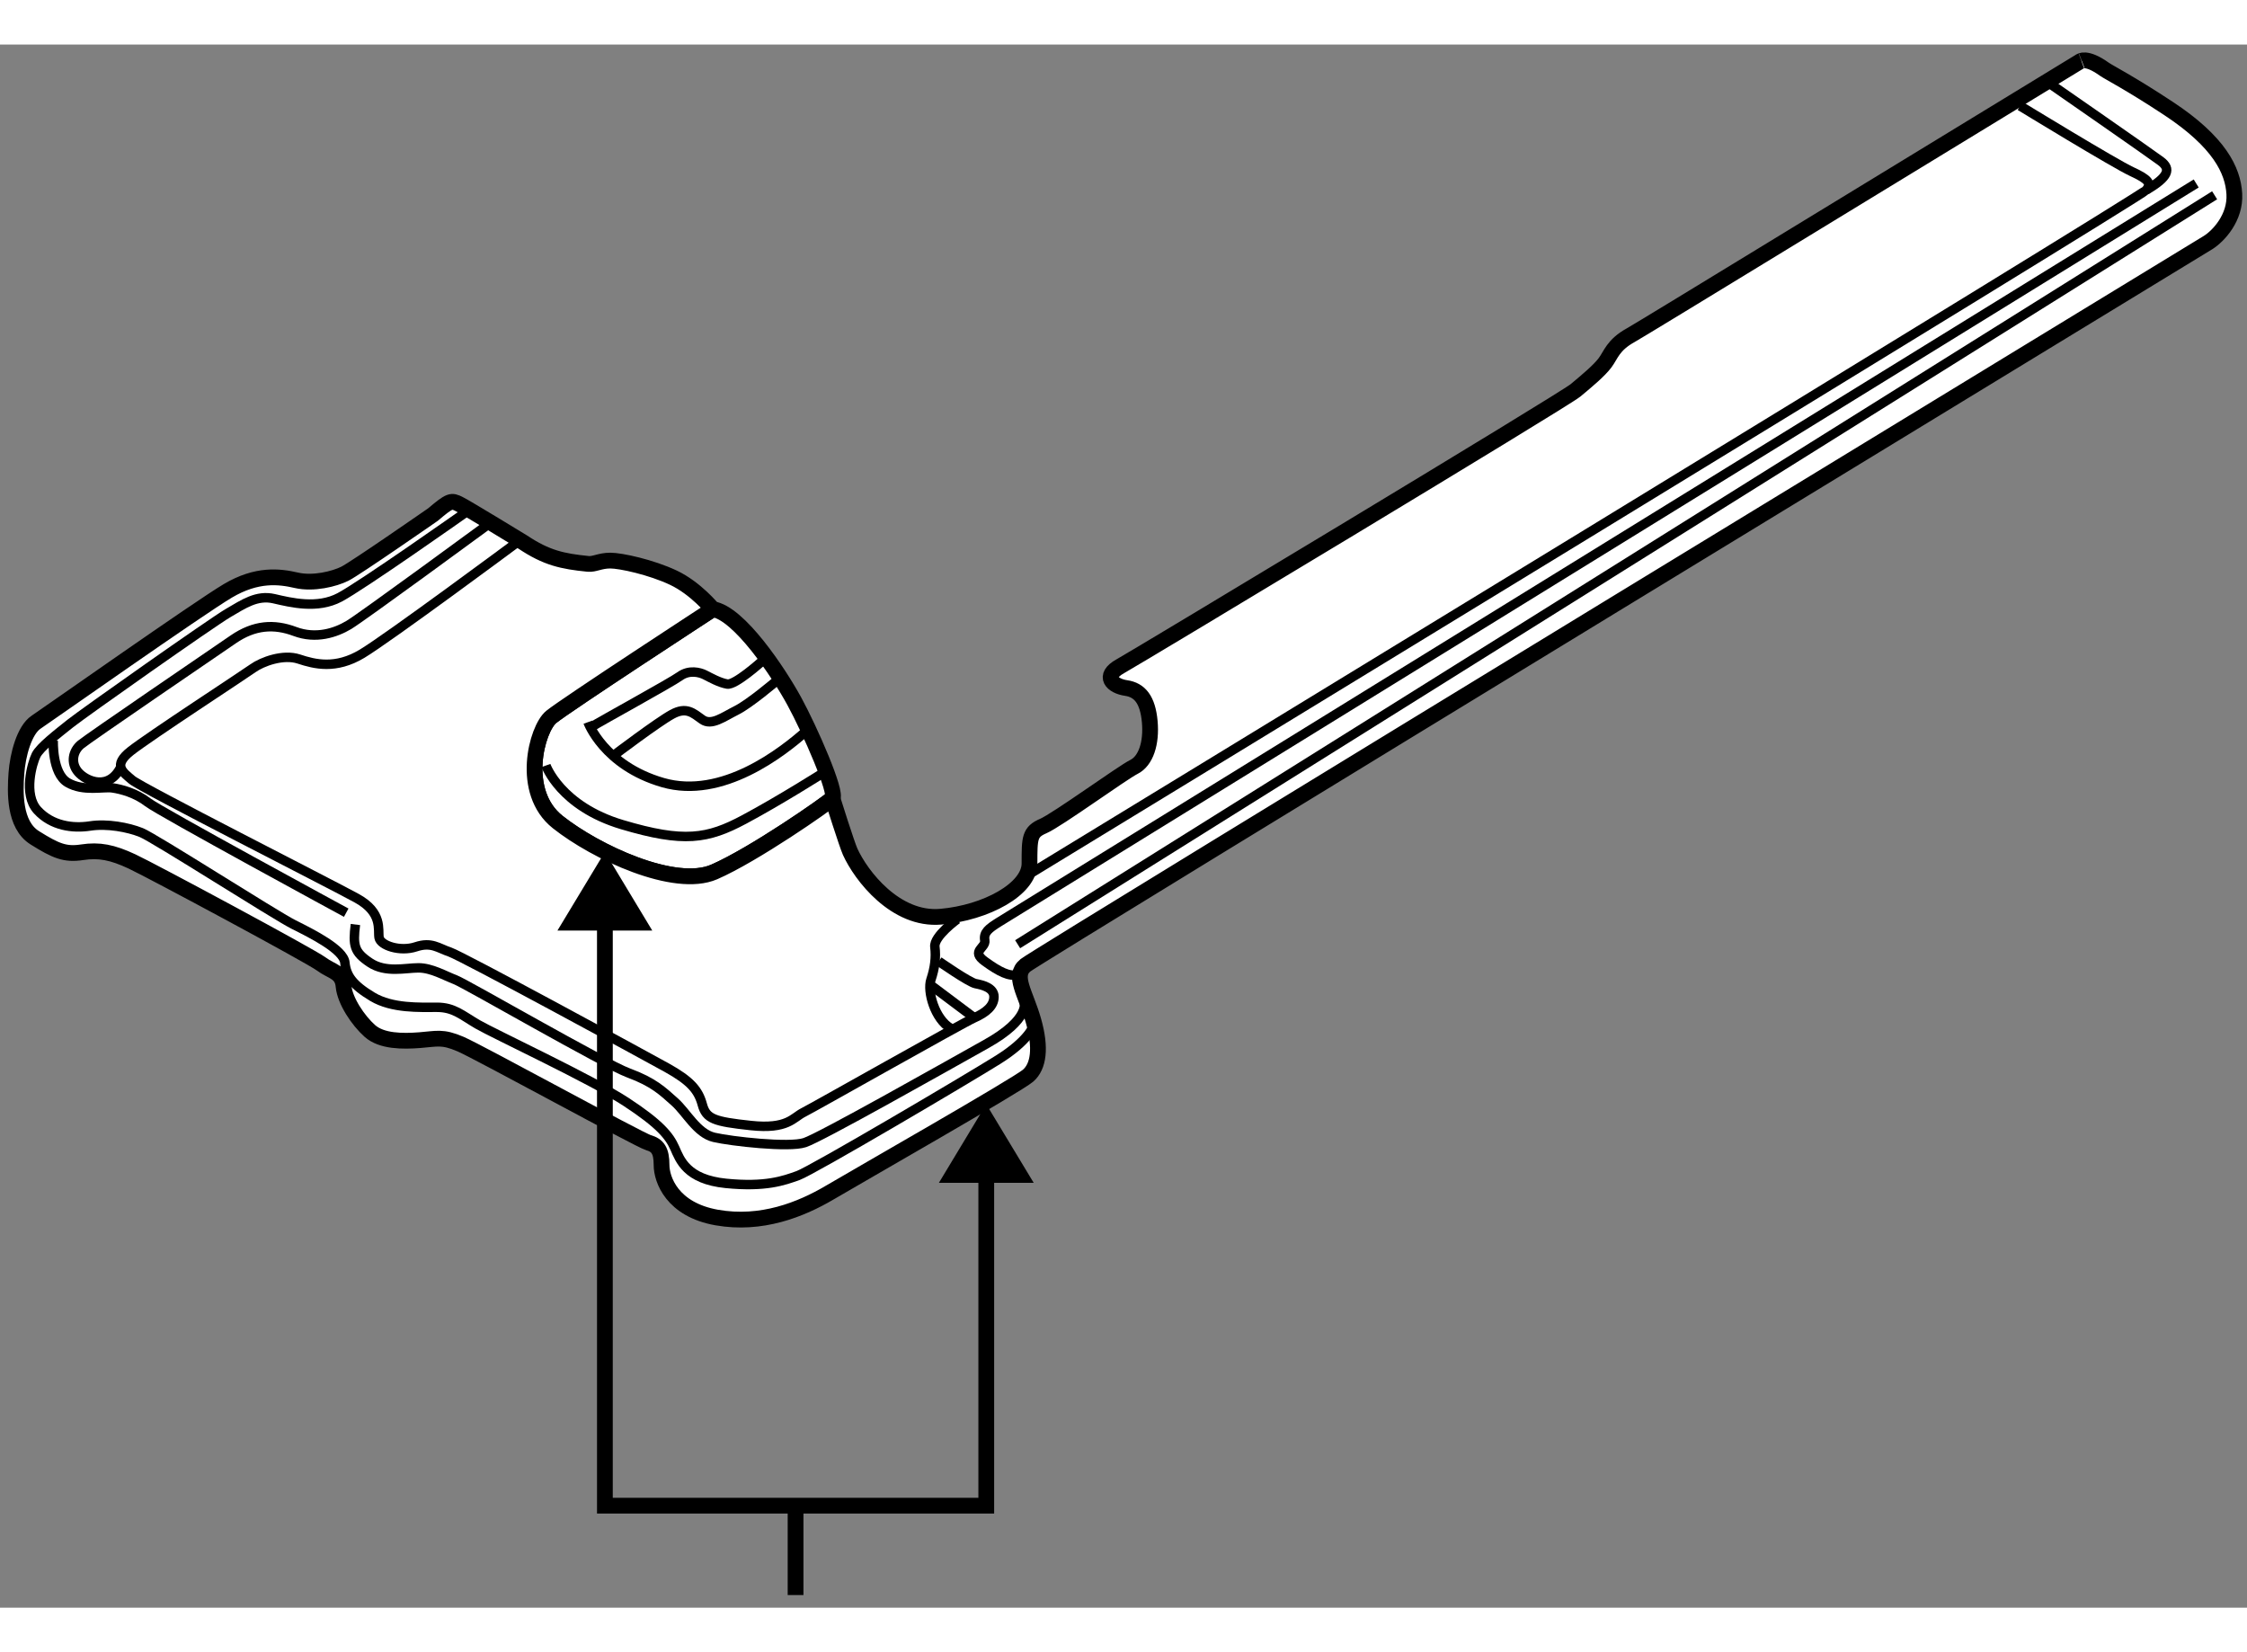
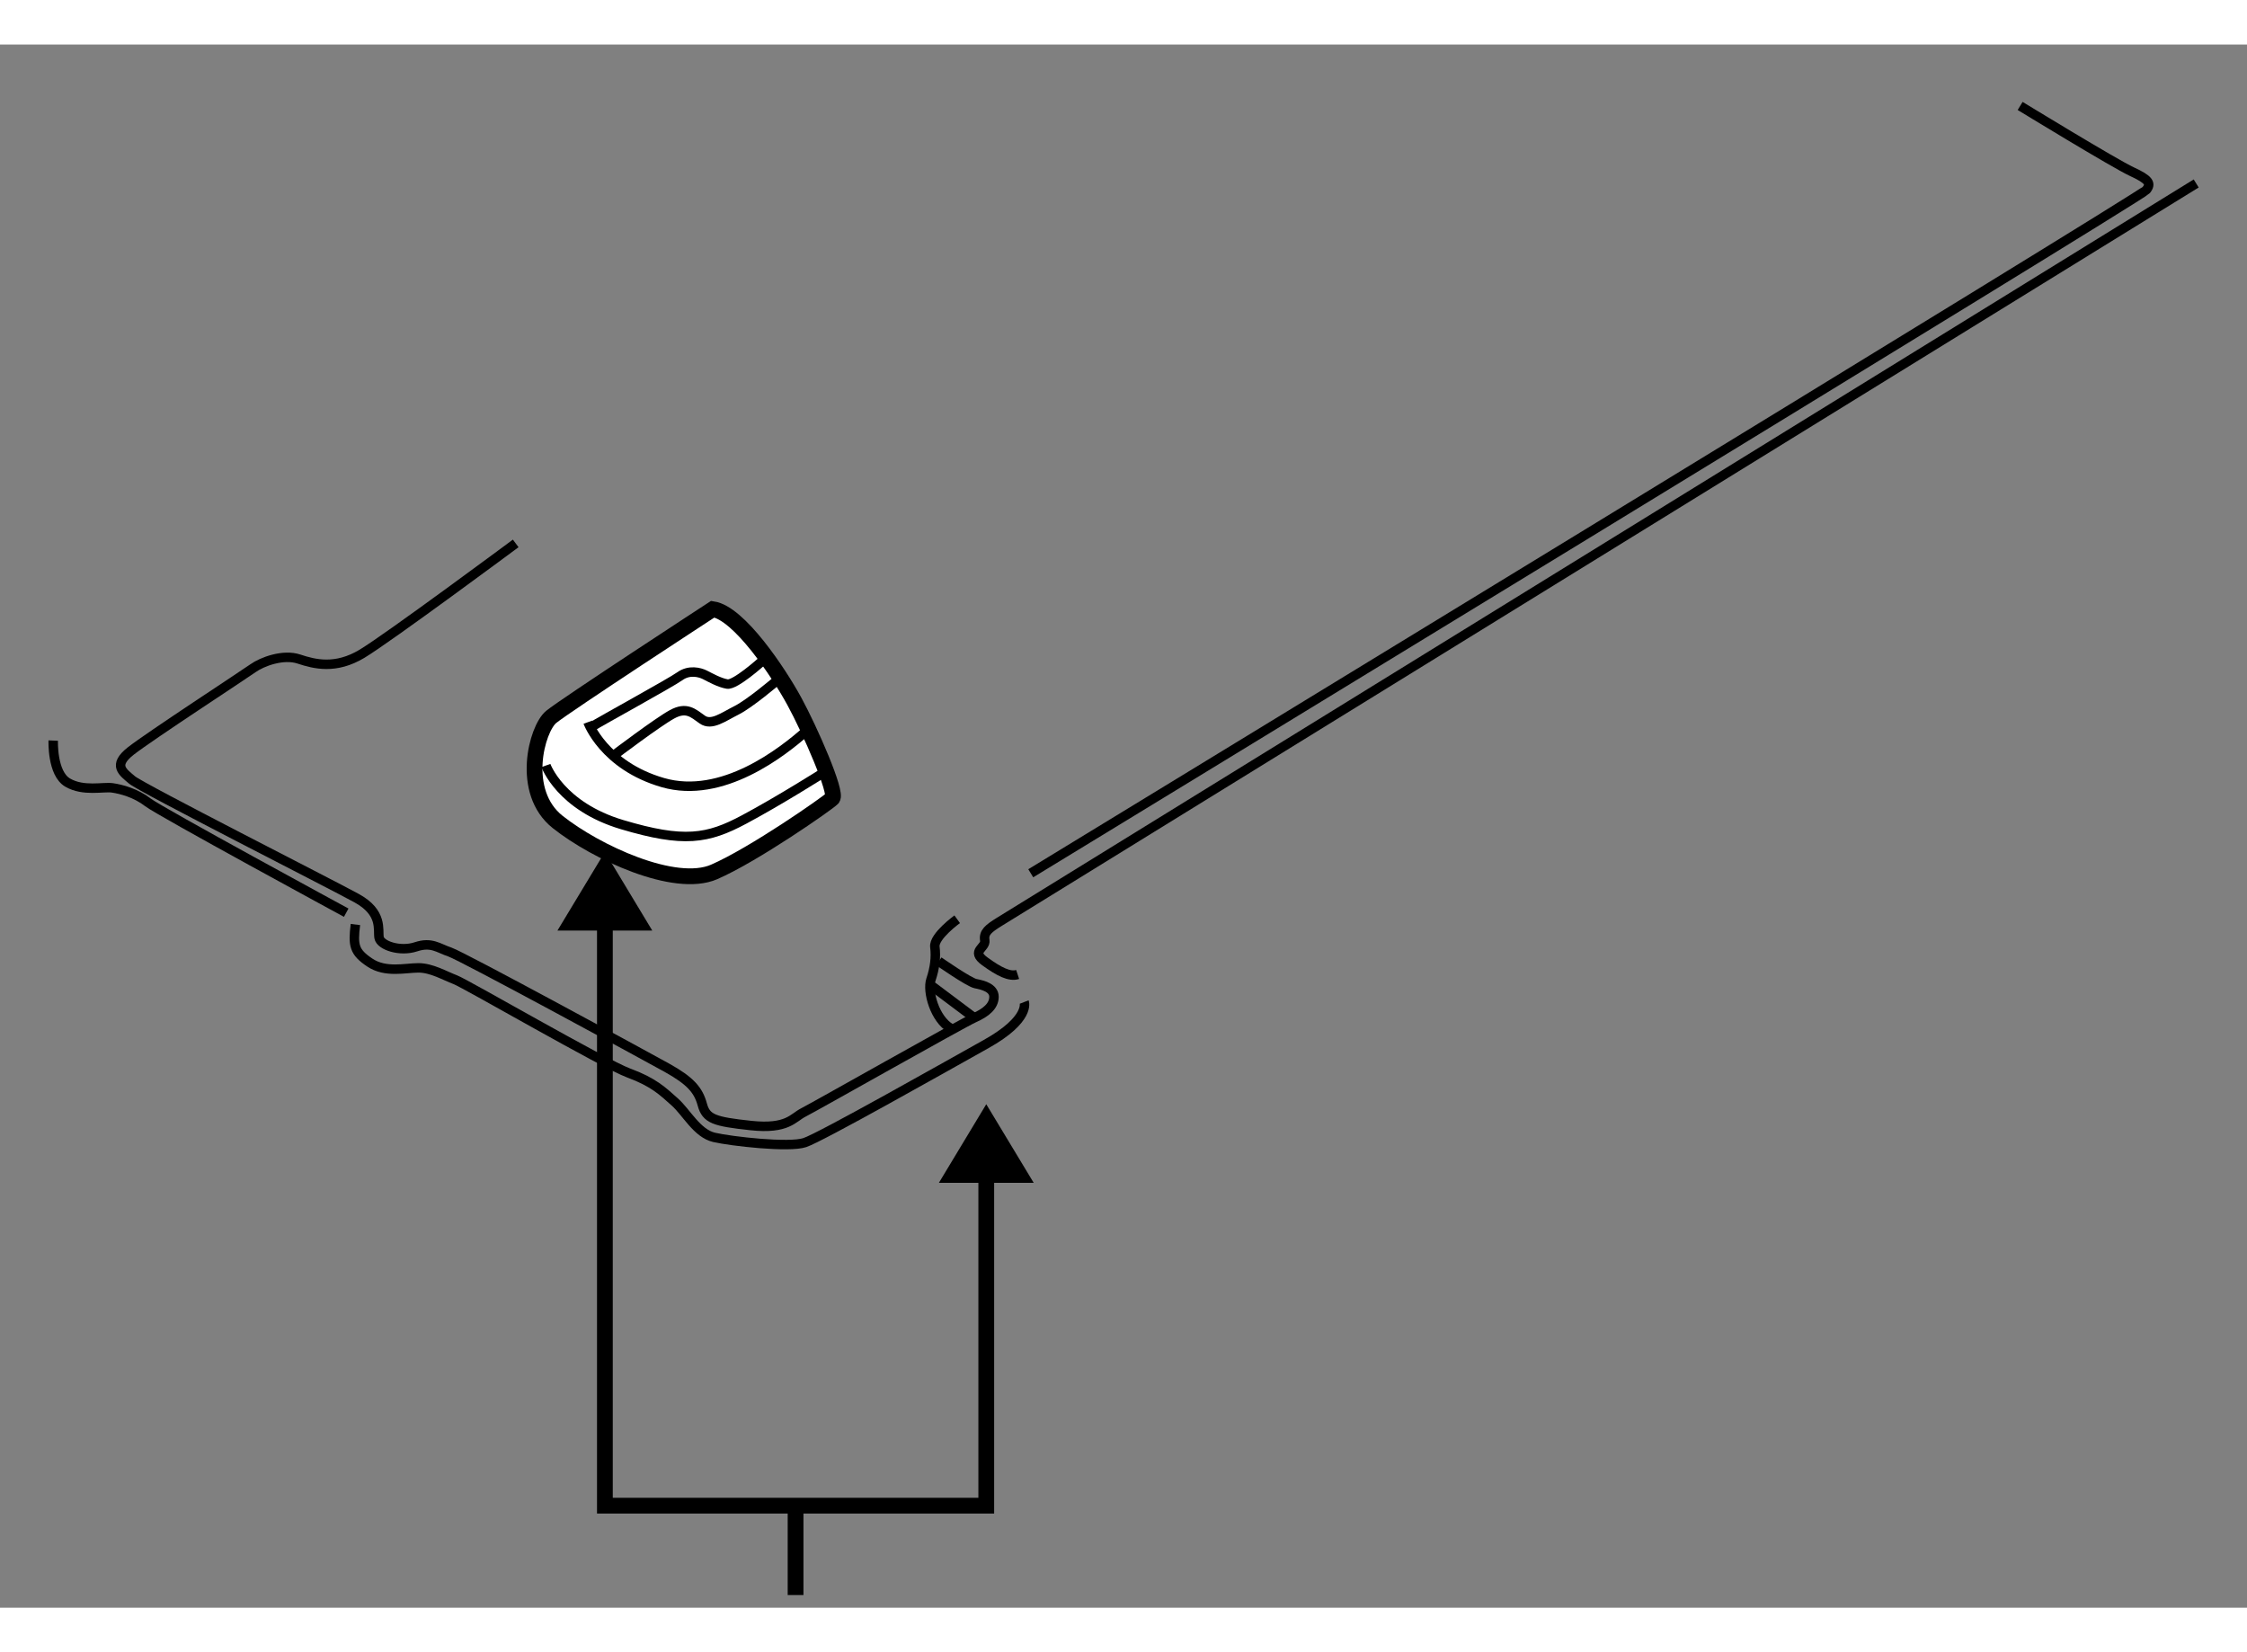
<svg xmlns="http://www.w3.org/2000/svg" version="1.1" x="0px" y="0px" width="244.8px" height="180px" viewBox="103.221 59.72 71.256 49.569" enable-background="new 0 0 244.8 180" xml:space="preserve">
  <rect x="103.221" y="59.72" width="71.256" height="49.569" fill="#808080" stroke="none" />
  <g>
    <path fill="#FFFFFF" stroke="#000000" stroke-width="0.5" d="M125.825,77.625c0,0-4.667,3.042-5.125,3.417    s-1.001,2.375,0.208,3.333s3.709,2.125,4.959,1.583s3.584-2.167,3.75-2.333s-0.709-2.167-1.209-3.083    S126.658,77.75,125.825,77.625z" />
    <path fill="none" stroke="#000000" stroke-width="0.3" d="M127.367,79.292c0,0-0.834,0.75-1.084,0.708s-0.541-0.208-0.708-0.292    s-0.501-0.167-0.792,0.042s-2.5,1.417-2.833,1.625" />
    <path fill="none" stroke="#000000" stroke-width="0.3" d="M121.867,81.208c0,0,0.5,1.375,2.375,1.917s3.791-0.958,4.583-1.667" />
    <path fill="none" stroke="#000000" stroke-width="0.3" d="M127.825,79.917c0,0-0.833,0.709-1.25,0.917s-0.791,0.5-1.083,0.292    s-0.501-0.417-0.959-0.167S122.7,82.25,122.7,82.25" />
    <path fill="none" stroke="#000000" stroke-width="0.3" d="M120.533,82.583c0,0,0.459,1.292,2.417,1.875s2.708,0.458,3.875-0.167    s2.542-1.5,2.542-1.5" />
  </g>
  <g>
-     <path fill="#FFFFFF" stroke="#000000" stroke-width="0.5" d="M169.95,60.5c0.144,0.103,0.813,0.438,2.042,1.25    c1.602,1.058,2.041,1.958,2.083,2.708s-0.5,1.333-0.834,1.542s-37.083,22.583-37.5,22.917s0,0.875,0.25,1.75    c0.25,0.875,0.167,1.459-0.166,1.75c-0.333,0.292-5.375,3.168-6.292,3.709s-2.167,1.041-3.583,0.791s-1.75-1.207-1.75-1.666    s-0.125-0.625-0.417-0.709c-0.292-0.083-5.375-2.875-5.958-3.125s-0.75-0.166-1.292-0.125c-0.542,0.042-1.208,0.043-1.583-0.291    s-0.792-0.958-0.834-1.417s-0.375-0.458-0.708-0.708s-5.375-2.958-6-3.25s-1.042-0.375-1.583-0.292s-0.834-0.042-1.5-0.458    s-0.625-1.458-0.584-2.042s0.25-1.375,0.625-1.625s5.167-3.625,6.084-4.167s1.625-0.458,2.166-0.333s1.209-0.042,1.542-0.208    s2.792-1.875,2.792-1.875c0.542-0.458,0.583-0.458,0.833-0.333s2.021,1.208,2.021,1.208c0.75,0.5,1.252,0.606,2.063,0.688    c0.209,0.021,0.375-0.104,0.708-0.104s1.292,0.208,2,0.542s1.25,1,1.25,1s-4.667,3.042-5.125,3.417s-1.001,2.375,0.208,3.333    s3.709,2.125,4.959,1.583s3.584-2.167,3.75-2.333c0,0,0.459,1.458,0.563,1.688c0.344,0.76,1.438,2.188,2.875,2.063    s2.813-0.875,2.813-1.688s0-1,0.438-1.188s2.5-1.688,2.875-1.875s0.563-0.75,0.5-1.438s-0.313-1-0.75-1.063    s-0.75-0.375-0.188-0.688s14.063-8.438,14.438-8.75s0.75-0.625,0.938-0.875s0.25-0.563,0.813-0.875    c0.372-0.207,8.617-5.252,14.249-8.682C169.179,60.256,169.367,60.083,169.95,60.5z" />
-     <line fill="none" stroke="#000000" stroke-width="0.3" x1="173.45" y1="64.5" x2="135.492" y2="88.25" />
    <path fill="none" stroke="#000000" stroke-width="0.3" d="M172.866,64.125c0,0-37.625,23.209-37.958,23.417    s-0.5,0.333-0.458,0.583s-0.458,0.334,0,0.667s0.792,0.5,1.042,0.417" />
    <path fill="none" stroke="#000000" stroke-width="0.3" d="M135.908,86c0,0,35.208-21.458,35.375-21.667s0.084-0.333-0.458-0.583    s-3.542-2.083-3.542-2.083" />
-     <path fill="none" stroke="#000000" stroke-width="0.3" d="M168.283,61c0,0,3.124,2.167,3.458,2.417s0.25,0.5-0.458,0.917" />
    <path fill="none" stroke="#000000" stroke-width="0.3" d="M133.575,87.458c0,0-0.749,0.542-0.708,0.875s0,0.667-0.125,1.042    s0.125,1.25,0.625,1.541" />
    <path fill="none" stroke="#000000" stroke-width="0.3" d="M135.7,90.083c0,0,0.209,0.542-1.208,1.333    c-1.417,0.793-5.25,2.959-5.75,3.125c-0.5,0.168-2.333-0.041-2.875-0.166s-0.875-0.791-1.25-1.125s-0.668-0.625-1.459-0.916    c-0.791-0.293-5.167-2.834-5.5-2.959S116.909,89,116.492,89s-1.042,0.167-1.542-0.167s-0.541-0.542-0.458-1.208" />
    <path fill="none" stroke="#000000" stroke-width="0.3" d="M132.992,88.792c0,0,0.957,0.667,1.166,0.708s0.584,0.125,0.584,0.417    s-0.25,0.5-0.625,0.667c-0.375,0.166-5.084,2.833-5.417,3c-0.333,0.166-0.501,0.541-1.667,0.416s-1.416-0.208-1.541-0.666    c-0.125-0.459-0.375-0.751-1.125-1.168c-0.75-0.416-6.5-3.541-6.875-3.666s-0.584-0.333-1.084-0.167s-1.124-0.042-1.166-0.292    s0.124-0.792-0.709-1.25s-6.834-3.5-7.125-3.75s-0.624-0.458-0.041-0.917s3.584-2.417,3.875-2.625s0.958-0.458,1.458-0.292    s1.167,0.333,2-0.167s4.875-3.5,4.875-3.5" />
    <line fill="none" stroke="#000000" stroke-width="0.3" x1="132.783" y1="89.583" x2="134.117" y2="90.584" />
-     <path fill="none" stroke="#000000" stroke-width="0.3" d="M135.992,90.834c0,0-0.125,0.457-1.125,1.082s-5.876,3.501-6.334,3.668    c-0.458,0.166-1.041,0.375-2.291,0.25s-1.458-0.75-1.625-1.125s-0.459-0.75-1.542-1.459s-4.208-2.167-4.708-2.459    c-0.5-0.291-0.75-0.541-1.292-0.541s-1.417,0.042-2.042-0.333s-0.834-0.666-0.875-1.083s-1.042-0.917-1.625-1.208    s-4.416-2.75-4.833-2.917s-1.083-0.292-1.625-0.208s-1.209,0-1.667-0.5s-0.166-1.5-0.041-1.75s0.666-0.667,1.083-1    s4.5-3.208,5-3.5s0.918-0.583,1.459-0.458s1.375,0.333,2.083-0.042s3.958-2.667,3.958-2.667" />
-     <path fill="none" stroke="#000000" stroke-width="0.3" d="M118.617,75c0,0-3.916,2.875-4.333,3.125s-1.043,0.458-1.709,0.208    s-1.291-0.208-1.958,0.25s-4.583,3.125-4.833,3.333s-0.334,0.583-0.084,0.875s1,0.625,1.375-0.208" />
    <path fill="none" stroke="#000000" stroke-width="0.3" d="M104.909,81.792c0,0-0.042,1.042,0.458,1.333s1.126,0.125,1.417,0.167    s0.75,0.167,1.125,0.458s6.291,3.5,6.291,3.5" />
  </g>
  <g>
    <polygon points="123.905,87.816 122.403,85.324 120.899,87.816   " />
    <line fill="none" stroke="#000000" stroke-width="0.5" x1="128.45" y1="106.055" x2="128.45" y2="108.889" />
    <polygon points="136.001,95.816 134.497,93.324 132.995,95.816   " />
    <polyline fill="none" stroke="#000000" stroke-width="0.5" points="122.403,86.667 122.403,106.055 134.497,106.055     134.497,94.666   " />
  </g>
</svg>